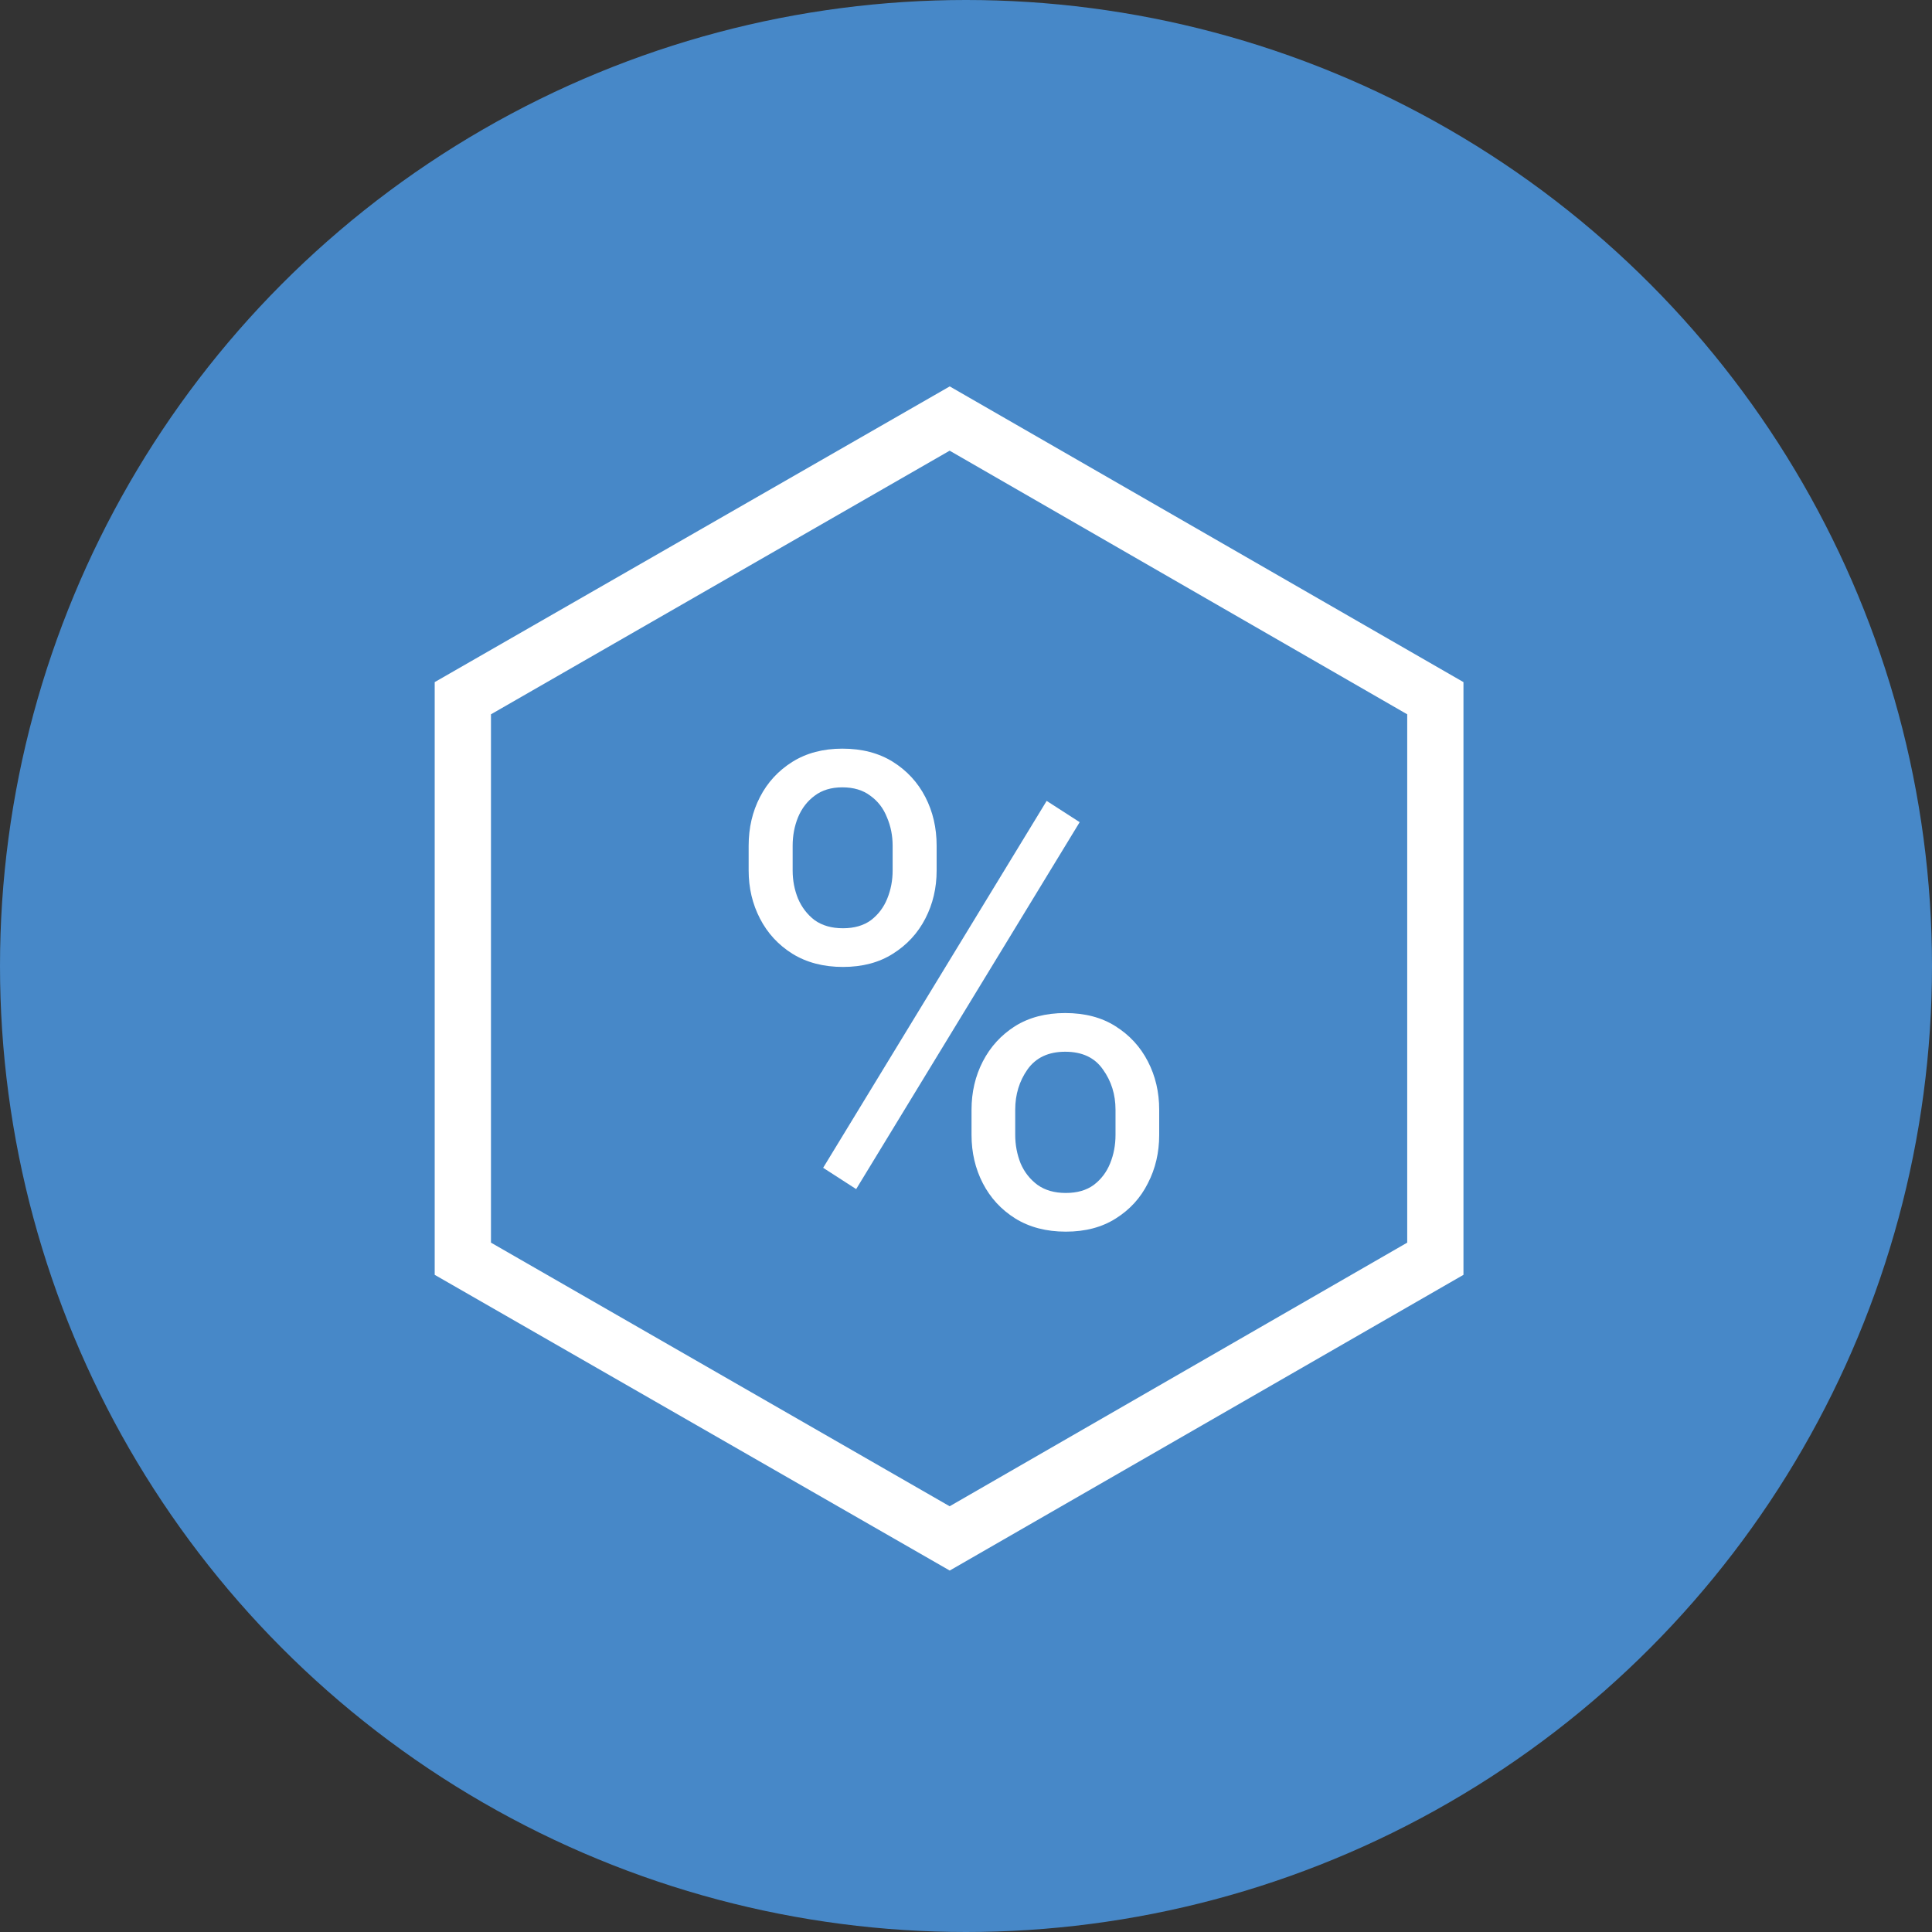
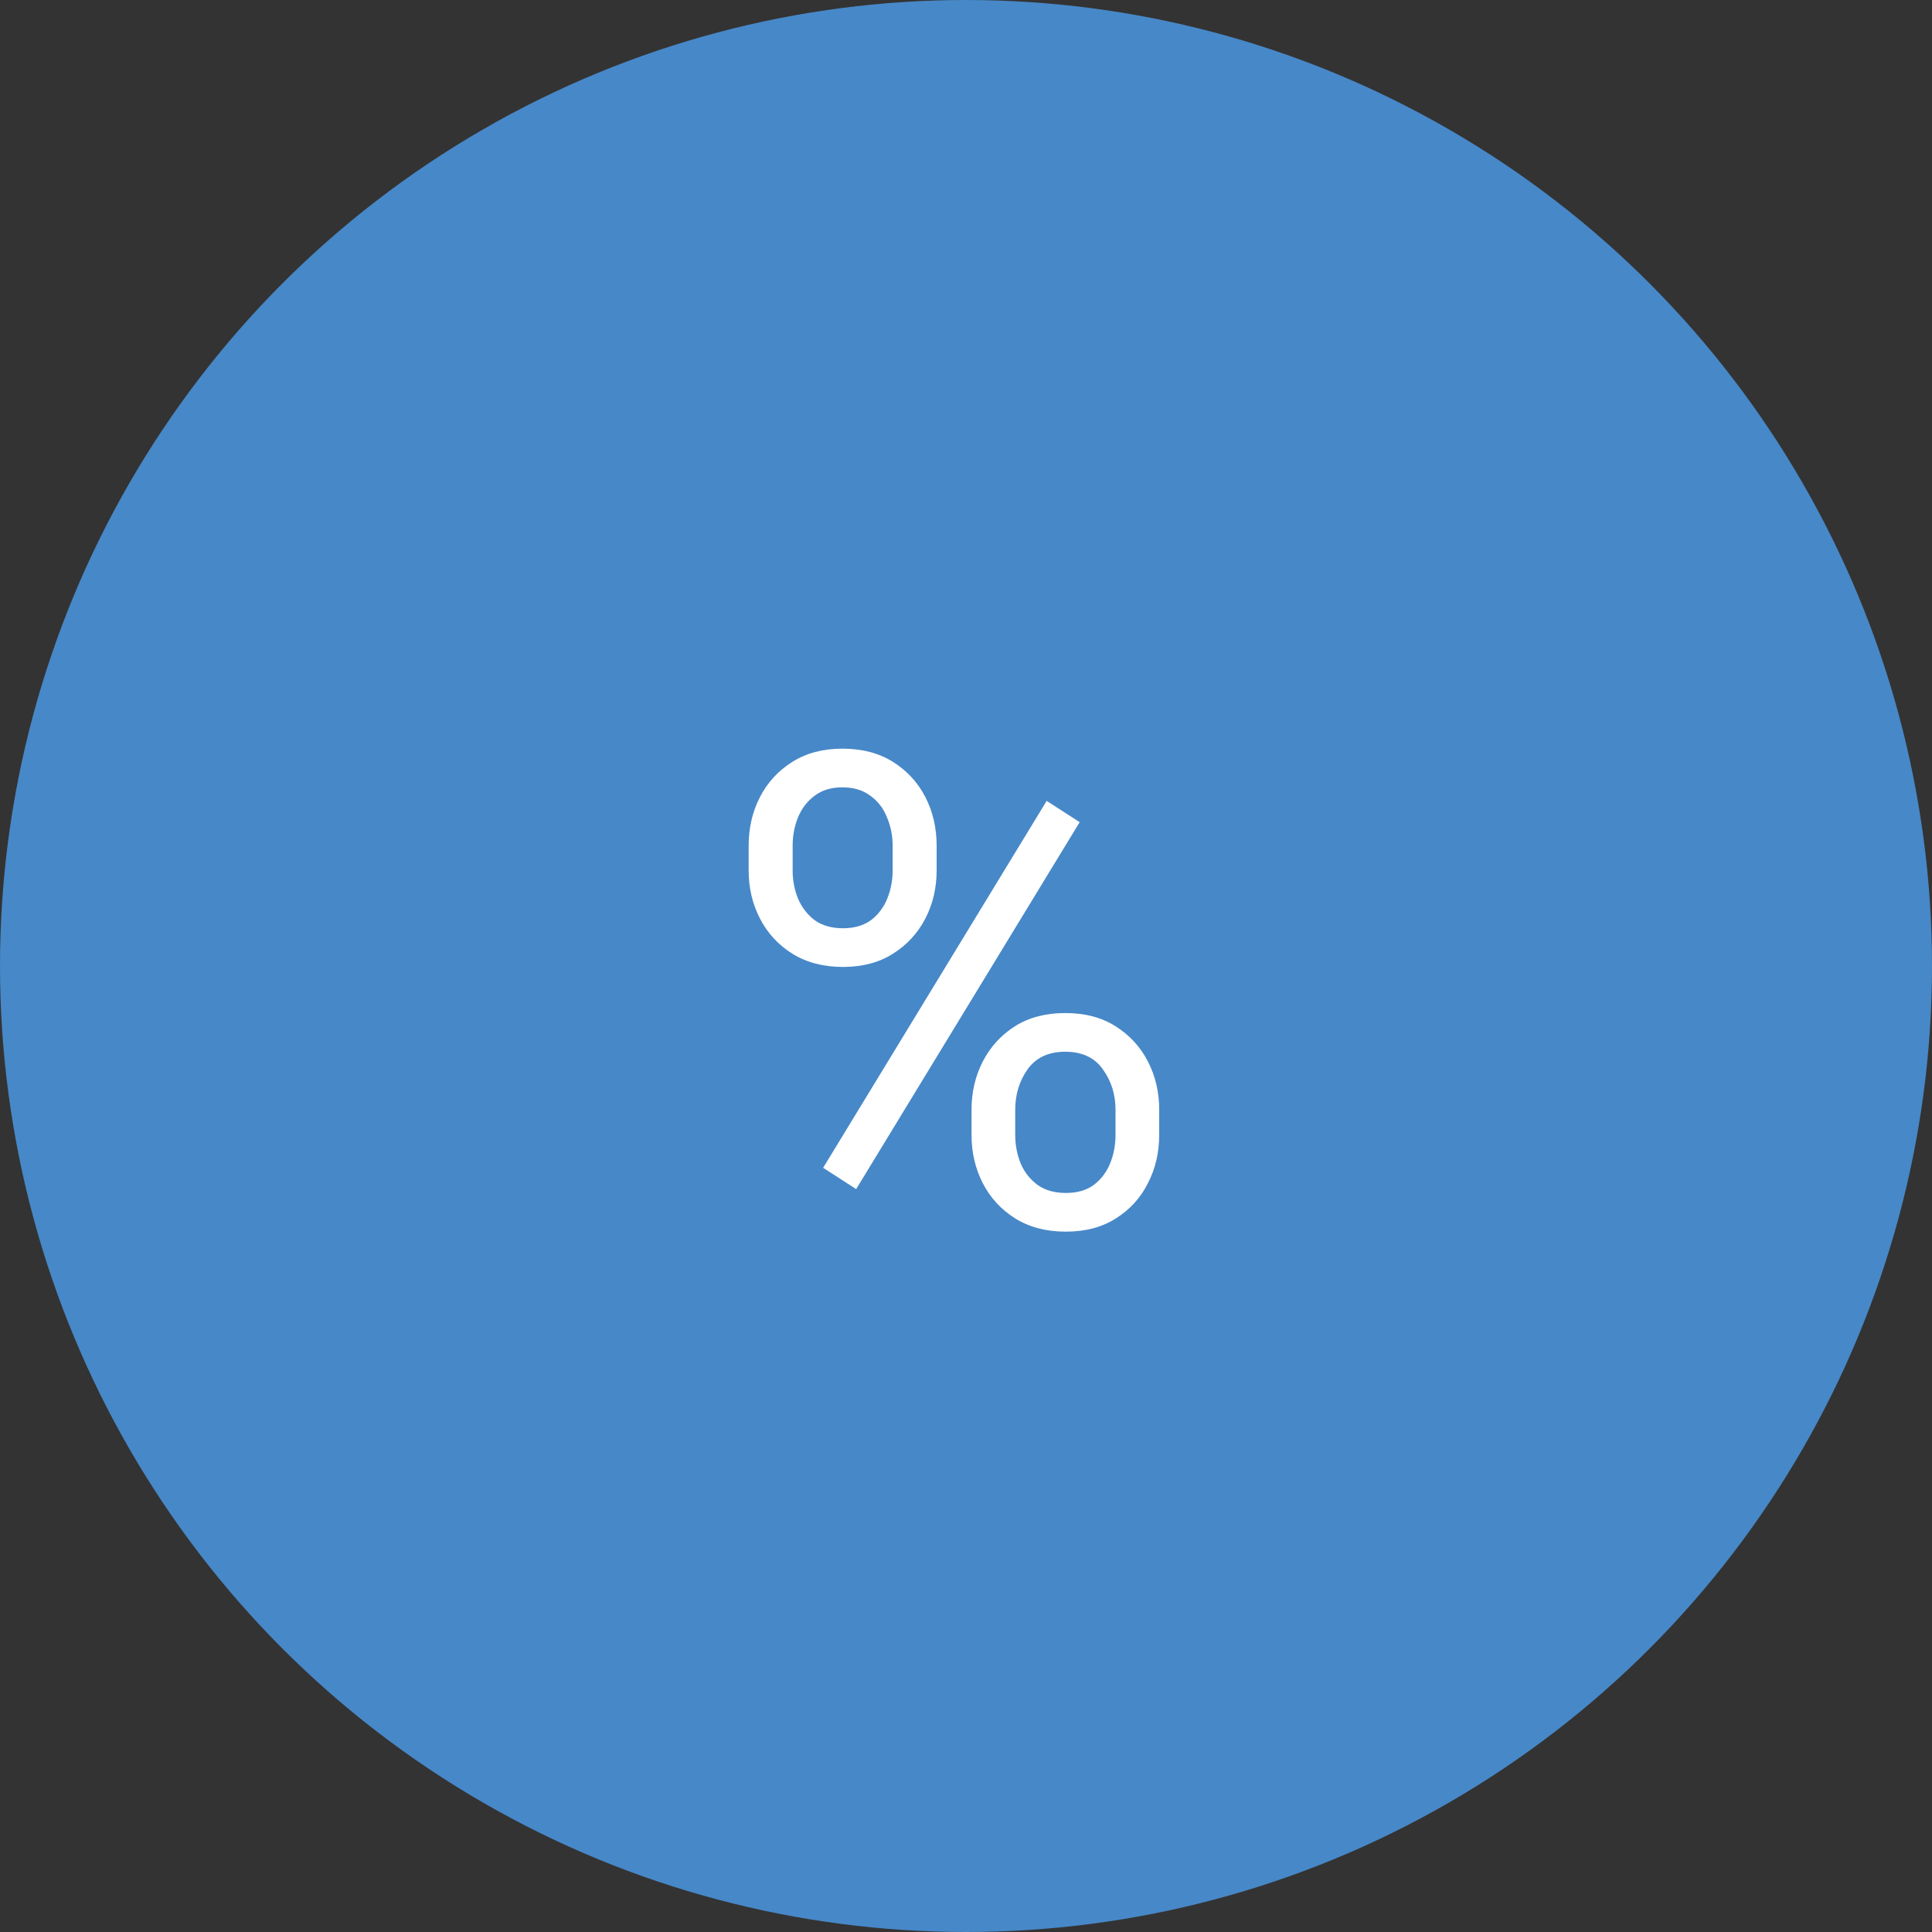
<svg xmlns="http://www.w3.org/2000/svg" width="80" height="80" viewBox="0 0 80 80" fill="none">
  <rect x="0" y="0" width="80" height="80" fill="#333333" stroke="none" />
  <circle cx="40" cy="40" r="40" fill="#4788C8" />
-   <path fill-rule="evenodd" clip-rule="evenodd" d="M18 52.788V28.245L39.326 16L60.599 28.245V52.788L39.326 65.033L18 52.788ZM20.33 51.455V29.578L39.323 18.662L58.27 29.578V51.455L39.323 62.371L20.33 51.455Z" fill="white" />
  <path d="M31 35.019C31 34.28 31.156 33.608 31.469 33.003C31.781 32.397 32.228 31.912 32.809 31.547C33.391 31.183 34.081 31 34.879 31C35.695 31 36.393 31.183 36.975 31.547C37.556 31.912 38.003 32.397 38.316 33.003C38.628 33.608 38.784 34.28 38.784 35.019V36.047C38.784 36.768 38.628 37.431 38.316 38.036C38.003 38.641 37.556 39.126 36.975 39.491C36.402 39.856 35.712 40.039 34.905 40.039C34.098 40.039 33.399 39.856 32.809 39.491C32.228 39.126 31.781 38.641 31.469 38.036C31.156 37.431 31 36.768 31 36.047V35.019ZM32.822 36.047C32.822 36.456 32.896 36.843 33.044 37.208C33.2 37.573 33.43 37.871 33.733 38.103C34.046 38.325 34.436 38.437 34.905 38.437C35.374 38.437 35.76 38.325 36.064 38.103C36.367 37.871 36.593 37.573 36.74 37.208C36.888 36.843 36.962 36.456 36.962 36.047V35.019C36.962 34.6 36.884 34.209 36.727 33.844C36.58 33.47 36.35 33.172 36.038 32.949C35.734 32.718 35.348 32.602 34.879 32.602C34.419 32.602 34.037 32.718 33.733 32.949C33.43 33.172 33.2 33.47 33.044 33.844C32.896 34.209 32.822 34.6 32.822 35.019V36.047ZM40.229 45.953C40.229 45.223 40.385 44.556 40.697 43.951C41.01 43.345 41.453 42.86 42.025 42.495C42.607 42.13 43.301 41.948 44.108 41.948C44.924 41.948 45.618 42.13 46.191 42.495C46.772 42.86 47.219 43.345 47.531 43.951C47.844 44.556 48 45.223 48 45.953V46.995C48 47.724 47.844 48.392 47.531 48.997C47.228 49.603 46.785 50.088 46.204 50.453C45.631 50.818 44.941 51 44.134 51C43.327 51 42.628 50.818 42.038 50.453C41.457 50.088 41.01 49.603 40.697 48.997C40.385 48.392 40.229 47.724 40.229 46.995V45.953ZM42.038 46.995C42.038 47.404 42.112 47.796 42.26 48.17C42.416 48.535 42.65 48.833 42.962 49.064C43.275 49.287 43.665 49.398 44.134 49.398C44.603 49.398 44.989 49.287 45.292 49.064C45.596 48.833 45.822 48.535 45.969 48.17C46.117 47.805 46.191 47.413 46.191 46.995V45.953C46.191 45.321 46.017 44.765 45.67 44.284C45.331 43.795 44.811 43.55 44.108 43.55C43.414 43.55 42.893 43.795 42.546 44.284C42.208 44.765 42.038 45.321 42.038 45.953V46.995ZM35.452 49.238L34.085 48.356L43.34 33.163L44.707 34.044L35.452 49.238Z" fill="white" />
</svg>